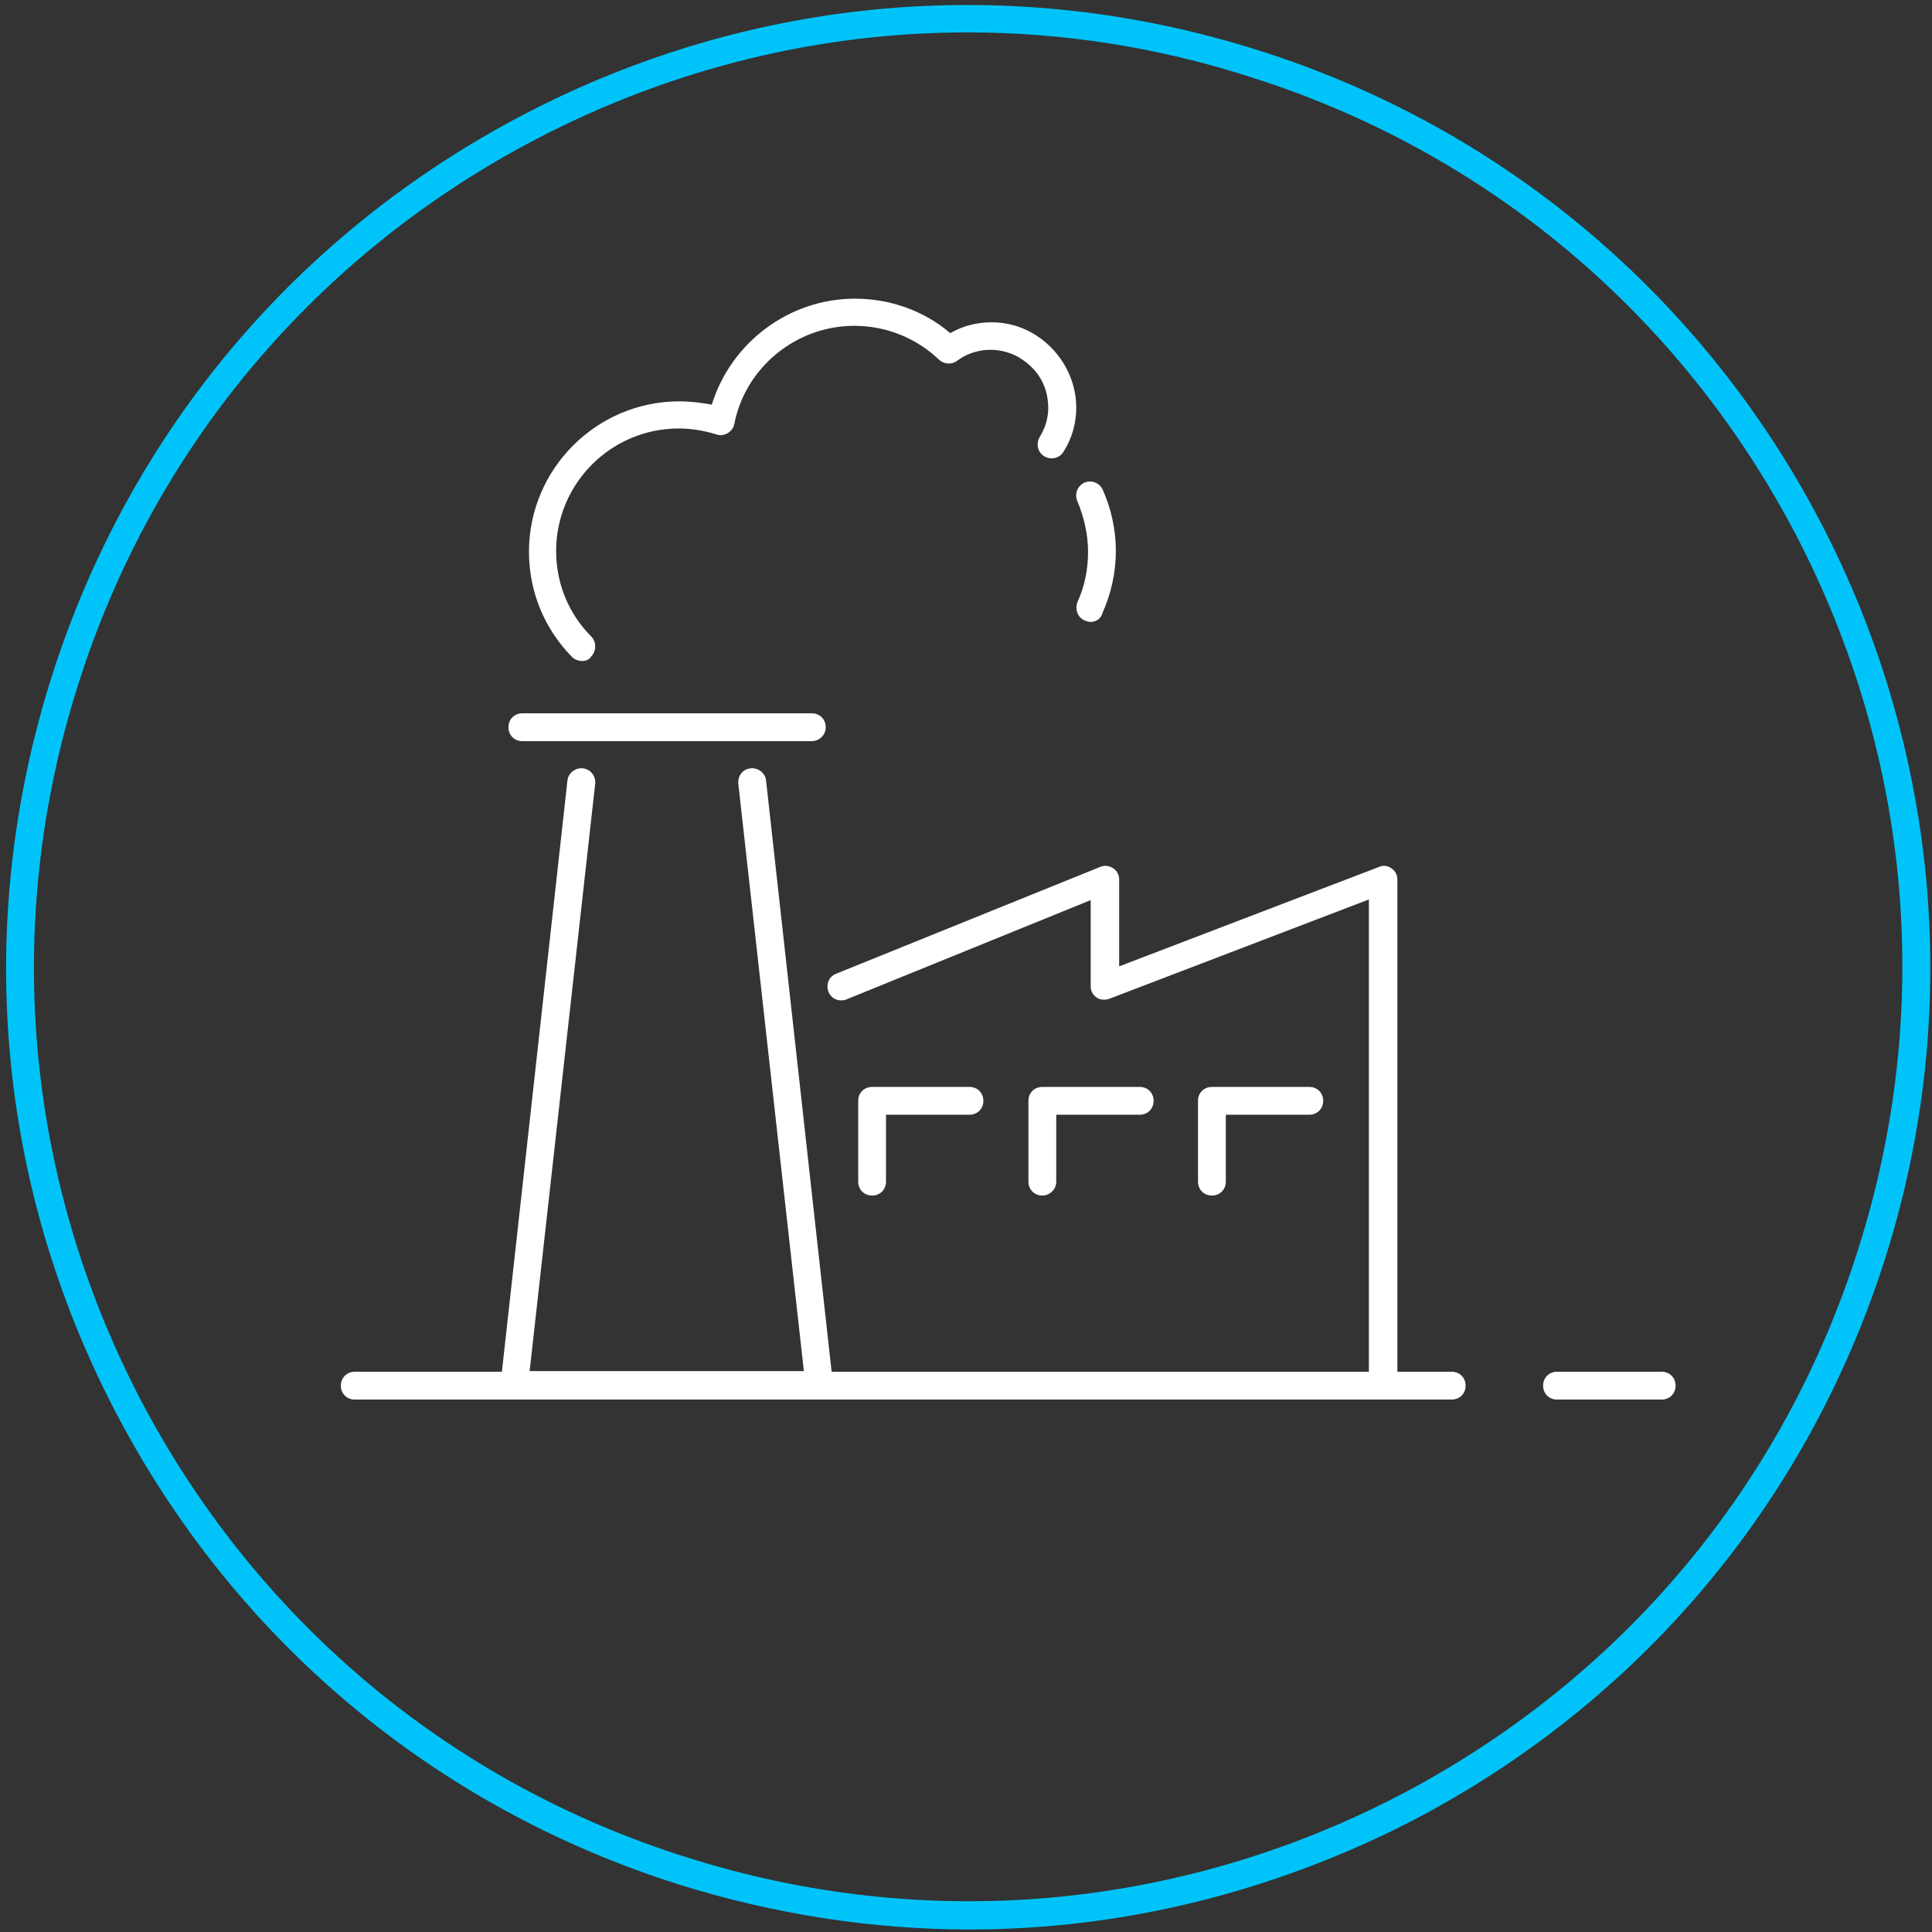
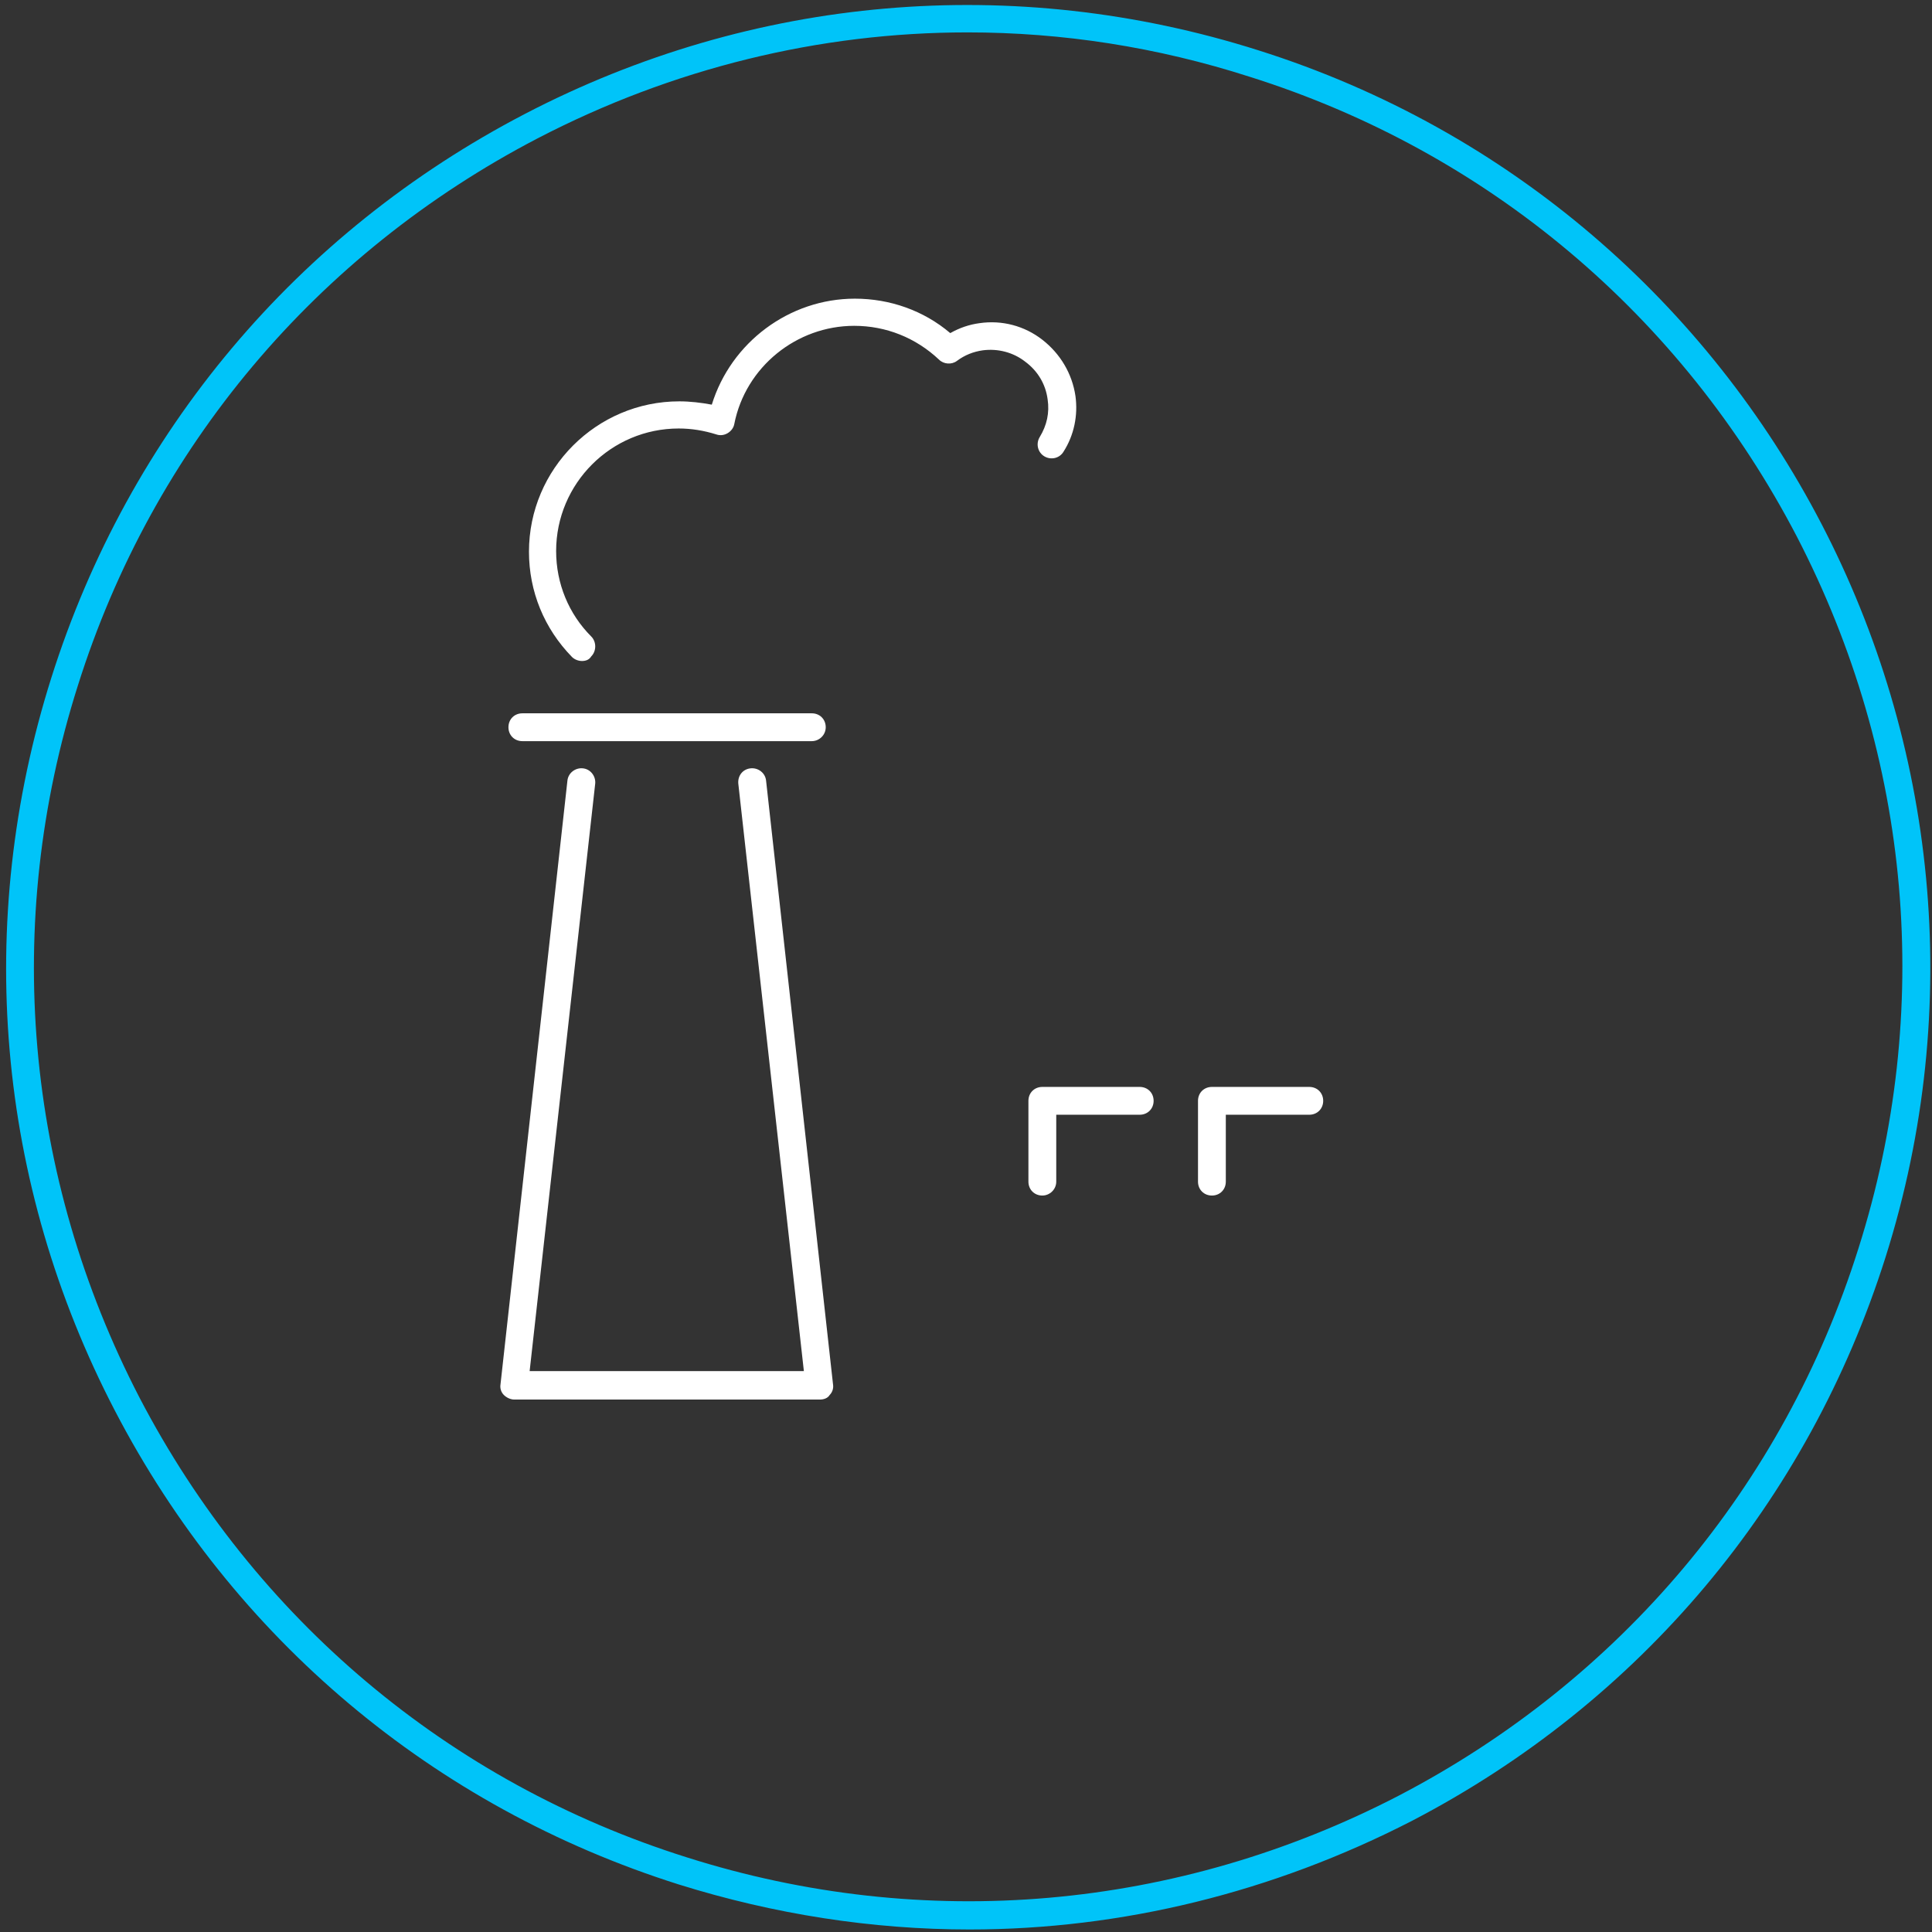
<svg xmlns="http://www.w3.org/2000/svg" width="136" height="136" viewBox="0 0 136 136" fill="none">
  <rect x="0" y="0" width="136" height="136" fill="#333333" stroke="none" />
  <path d="M68.244 135.823C61.39 135.823 54.489 134.751 47.775 132.652C30.522 127.197 16.44 115.353 8.094 99.313C-0.253 83.273 -1.838 64.948 3.618 47.696C9.073 30.443 20.917 16.362 36.957 8.015C52.997 -0.331 71.368 -1.917 88.574 3.539C124.198 14.776 143.968 52.918 132.731 88.495C127.276 105.748 115.432 119.83 99.392 128.176C89.6 133.212 78.969 135.823 68.244 135.823ZM68.104 2.28C57.706 2.28 47.355 4.798 37.843 9.74C22.269 17.854 10.752 31.516 5.483 48.255C0.167 64.995 1.752 82.807 9.819 98.381C17.933 113.954 31.595 125.472 48.334 130.741C65.073 136.056 82.885 134.471 98.459 126.404C114.033 118.291 125.55 104.629 130.819 87.889C136.135 71.15 134.55 53.338 126.483 37.764C118.37 22.19 104.707 10.673 87.968 5.404C81.44 3.306 74.772 2.28 68.104 2.28Z" fill="#00C4F9" />
  <path d="M57.706 98.52H36.211C35.931 98.52 35.651 98.38 35.465 98.194C35.278 98.007 35.185 97.728 35.232 97.448L39.941 54.969C39.988 54.41 40.501 54.037 41.014 54.084C41.573 54.13 41.946 54.643 41.899 55.156L37.283 96.515H56.587L51.971 55.156C51.925 54.596 52.297 54.13 52.857 54.084C53.37 54.037 53.883 54.41 53.929 54.969L58.639 97.448C58.686 97.728 58.592 98.007 58.406 98.194C58.266 98.427 57.986 98.52 57.706 98.52Z" fill="white" />
  <path d="M57.147 52.172H36.77C36.21 52.172 35.791 51.752 35.791 51.193C35.791 50.633 36.21 50.213 36.77 50.213H57.147C57.706 50.213 58.126 50.633 58.126 51.193C58.126 51.752 57.659 52.172 57.147 52.172Z" fill="white" />
-   <path d="M97.34 97.867C96.781 97.867 96.361 97.448 96.361 96.888V63.316L78.083 70.31C77.803 70.403 77.43 70.403 77.197 70.217C76.917 70.03 76.777 69.751 76.777 69.424V63.362L59.571 70.357C59.059 70.543 58.499 70.31 58.312 69.797C58.126 69.284 58.359 68.725 58.872 68.538L77.43 61.031C77.756 60.891 78.083 60.938 78.363 61.124C78.642 61.311 78.782 61.591 78.782 61.917V68.025L97.06 61.031C97.34 60.891 97.713 60.938 97.946 61.124C98.226 61.311 98.366 61.591 98.366 61.917V96.935C98.319 97.448 97.9 97.867 97.34 97.867Z" fill="white" />
-   <path d="M116.971 98.52H109.604C109.044 98.52 108.625 98.101 108.625 97.541C108.625 96.982 109.044 96.562 109.604 96.562H116.971C117.531 96.562 117.95 96.982 117.95 97.541C117.95 98.101 117.531 98.52 116.971 98.52Z" fill="white" />
-   <path d="M102.19 98.52H24.973C24.414 98.52 23.994 98.101 23.994 97.541C23.994 96.982 24.414 96.562 24.973 96.562H102.19C102.749 96.562 103.169 96.982 103.169 97.541C103.169 98.101 102.749 98.52 102.19 98.52Z" fill="white" />
  <path d="M40.967 46.53C40.734 46.53 40.454 46.437 40.267 46.25C38.309 44.245 37.236 41.634 37.236 38.836C37.236 33.008 41.993 28.252 47.821 28.252C48.567 28.252 49.36 28.345 50.106 28.485C51.458 24.102 55.561 21.024 60.178 21.024C62.649 21.024 65.027 21.864 66.892 23.449C67.545 23.076 68.244 22.843 68.944 22.75C70.529 22.517 72.114 22.936 73.373 23.915C74.632 24.895 75.472 26.293 75.705 27.879C75.891 29.231 75.612 30.63 74.865 31.796C74.586 32.262 73.98 32.402 73.513 32.122C73.047 31.842 72.907 31.236 73.187 30.77C73.7 29.93 73.886 29.044 73.746 28.112C73.606 27.039 73.047 26.107 72.161 25.454C71.322 24.801 70.249 24.521 69.177 24.661C68.524 24.755 67.918 24.988 67.358 25.407C66.985 25.687 66.426 25.641 66.099 25.314C64.467 23.776 62.369 22.936 60.131 22.936C56.074 22.936 52.484 25.827 51.691 29.837C51.645 30.117 51.458 30.35 51.225 30.49C50.992 30.63 50.712 30.677 50.432 30.583C49.546 30.303 48.66 30.163 47.775 30.163C43.018 30.163 39.148 34.034 39.148 38.79C39.148 41.075 40.034 43.219 41.62 44.805C41.993 45.178 41.993 45.831 41.62 46.204C41.48 46.437 41.246 46.53 40.967 46.53Z" fill="white" />
-   <path d="M76.777 43.778C76.637 43.778 76.498 43.732 76.358 43.685C75.845 43.452 75.658 42.892 75.845 42.38C76.358 41.261 76.591 40.095 76.591 38.836C76.591 37.623 76.311 36.411 75.845 35.292C75.612 34.779 75.845 34.22 76.311 33.986C76.824 33.753 77.383 33.986 77.617 34.453C78.223 35.805 78.549 37.297 78.549 38.789C78.549 40.281 78.223 41.773 77.617 43.126C77.523 43.545 77.15 43.778 76.777 43.778Z" fill="white" />
-   <path d="M61.39 84.159C60.83 84.159 60.411 83.739 60.411 83.18V77.491C60.411 76.931 60.83 76.512 61.39 76.512H68.244C68.804 76.512 69.223 76.931 69.223 77.491C69.223 78.05 68.804 78.47 68.244 78.47H62.369V83.18C62.369 83.739 61.949 84.159 61.39 84.159Z" fill="white" />
  <path d="M73.373 84.159C72.814 84.159 72.394 83.739 72.394 83.18V77.491C72.394 76.931 72.814 76.512 73.373 76.512H80.228C80.787 76.512 81.207 76.931 81.207 77.491C81.207 78.05 80.787 78.47 80.228 78.47H74.353V83.18C74.353 83.739 73.886 84.159 73.373 84.159Z" fill="white" />
  <path d="M85.31 84.159C84.751 84.159 84.331 83.739 84.331 83.18V77.491C84.331 76.931 84.751 76.512 85.31 76.512H92.165C92.724 76.512 93.144 76.931 93.144 77.491C93.144 78.05 92.724 78.47 92.165 78.47H86.289V83.18C86.289 83.739 85.87 84.159 85.31 84.159Z" fill="white" />
</svg>